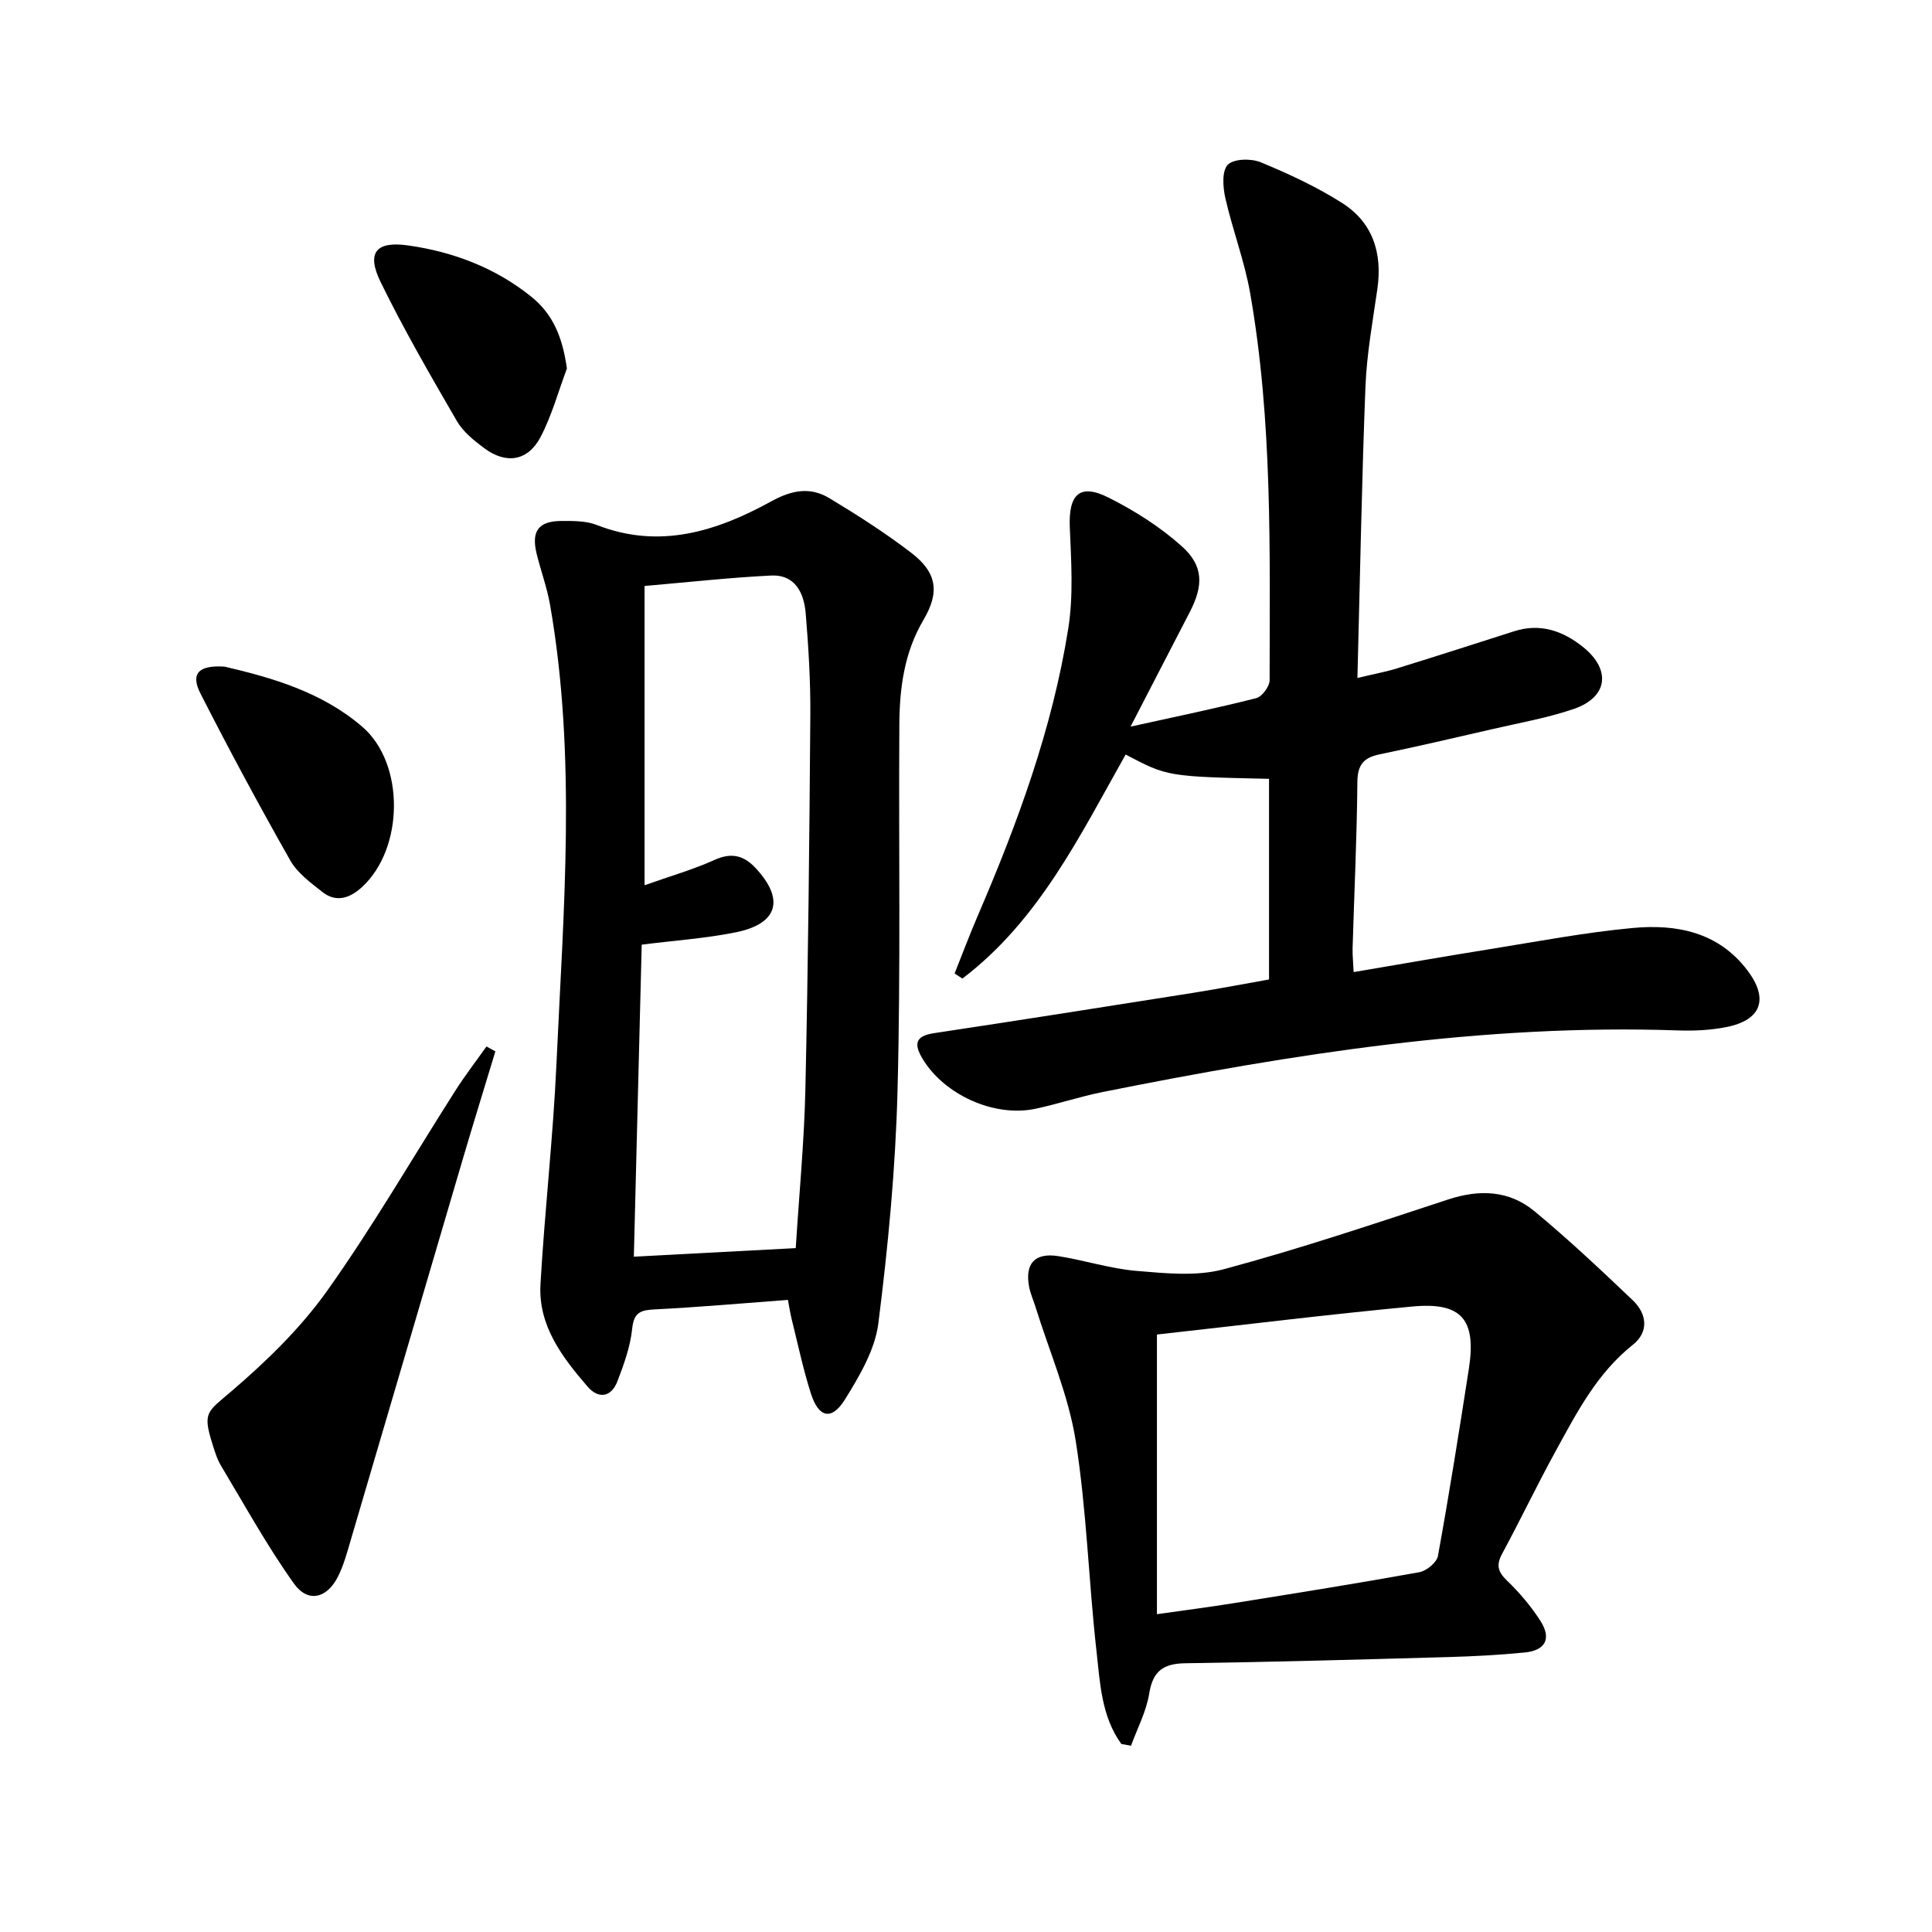
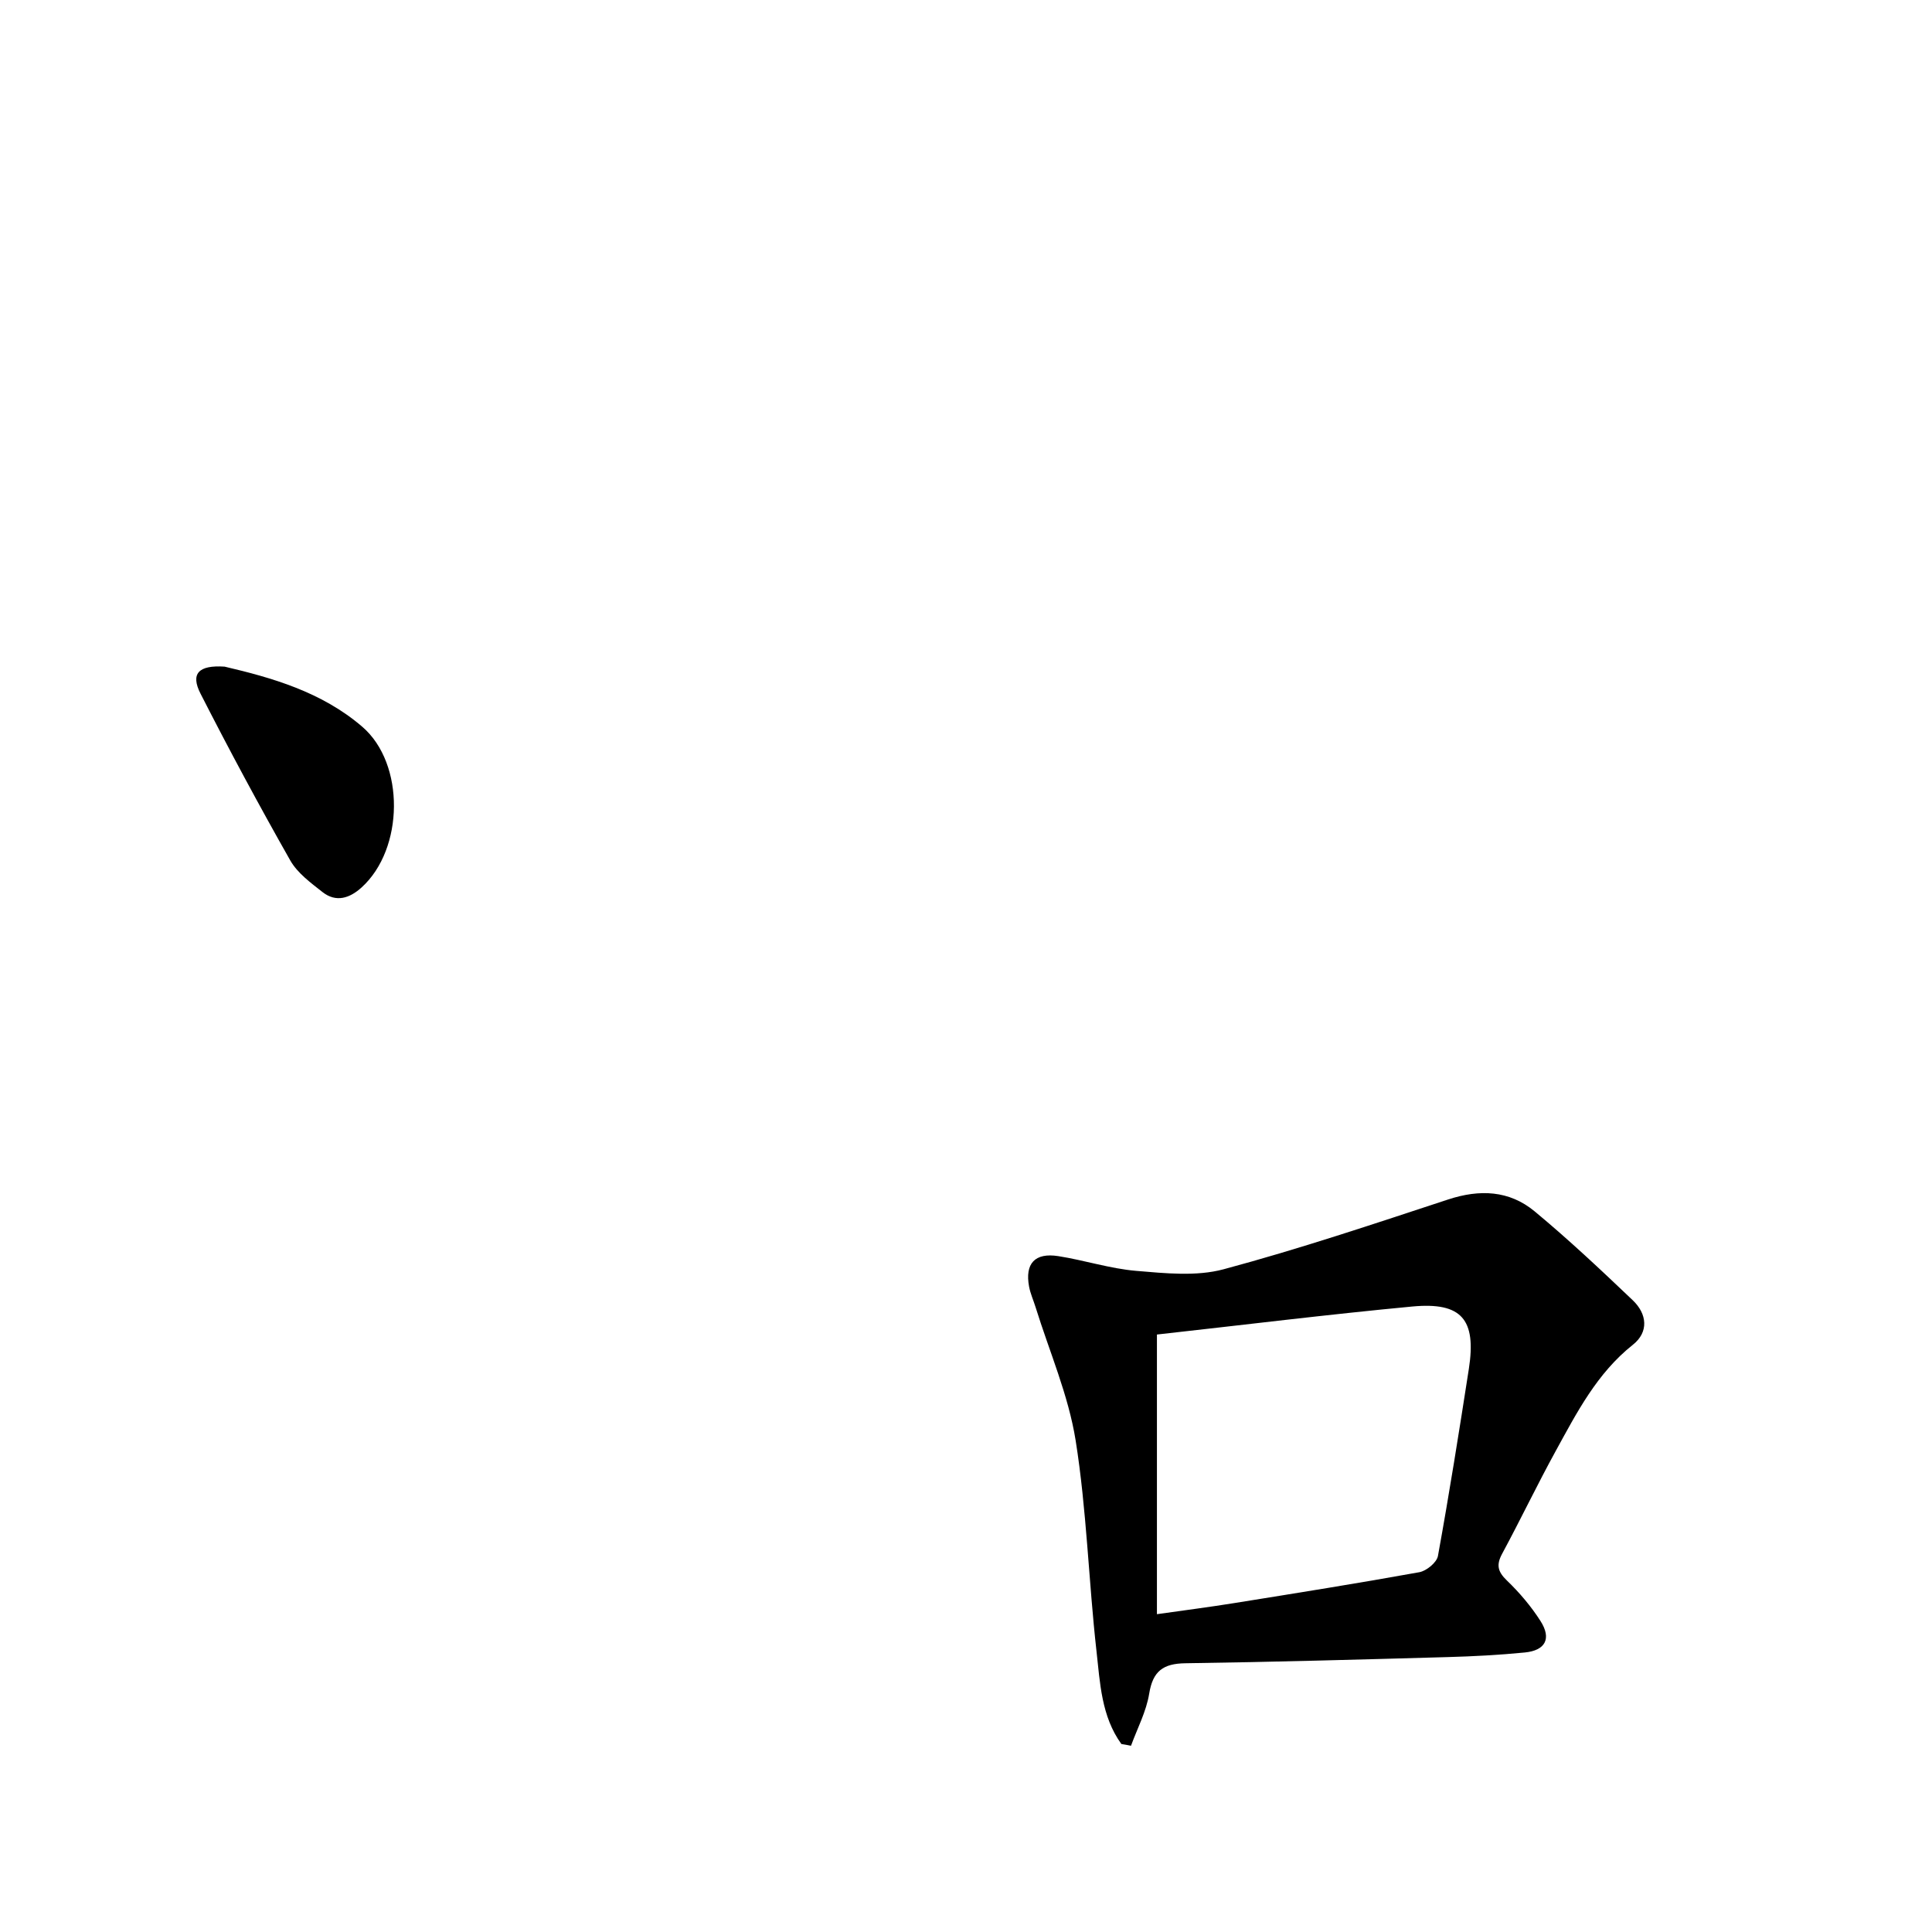
<svg xmlns="http://www.w3.org/2000/svg" enable-background="new 0 0 400 400" viewBox="0 0 400 400">
-   <path d="m197.64 201.55c1.57-3.94 3.06-7.91 4.73-11.8 8.29-19.26 15.52-38.89 18.81-59.67 1.08-6.82.6-13.94.31-20.9-.28-6.84 2.04-9.16 8.02-6.16 5.41 2.72 10.7 6.07 15.19 10.1 4.52 4.05 4.45 8.14 1.65 13.56-3.87 7.48-7.73 14.97-12.28 23.76 9.63-2.13 17.88-3.82 26.03-5.9 1.2-.31 2.76-2.43 2.76-3.71.02-26.78.63-53.61-4.03-80.14-1.17-6.67-3.65-13.11-5.15-19.74-.5-2.23-.72-5.6.53-6.85 1.26-1.26 4.84-1.32 6.82-.5 5.78 2.39 11.53 5.06 16.8 8.4 6.39 4.04 8.41 10.38 7.34 17.83-.97 6.73-2.2 13.47-2.47 20.25-.77 19.77-1.12 39.56-1.66 60.29 3.31-.8 5.82-1.26 8.23-2 8.09-2.5 16.14-5.09 24.2-7.67 5.46-1.75 10.17-.07 14.37 3.33 5.78 4.69 5.02 10.35-2.01 12.75-5.47 1.87-11.24 2.88-16.9 4.19-7.76 1.79-15.51 3.59-23.31 5.21-3.29.68-4.56 2.16-4.59 5.72-.1 11.48-.65 22.95-.99 34.42-.04 1.47.13 2.94.22 4.94 9.63-1.63 18.91-3.26 28.21-4.75 9.84-1.58 19.66-3.46 29.56-4.38 9.04-.84 17.69.81 23.71 8.72 4.53 5.95 2.97 10.35-4.34 11.8-3.23.64-6.63.8-9.94.69-40.33-1.4-79.83 4.88-119.16 12.75-4.7.94-9.29 2.49-13.98 3.48-8.52 1.78-18.8-2.92-23.27-10.29-1.86-3.08-1.64-4.78 2.36-5.38 17.86-2.69 35.71-5.51 53.55-8.33 5.22-.83 10.41-1.83 15.78-2.78 0-13.98 0-27.76 0-41.54-21.01-.47-21.01-.47-29.69-5.03-9.46 16.79-17.97 34.36-33.79 46.38-.5-.34-1.06-.7-1.62-1.05z" />
-   <path d="m163.13 269.13c-9.64.72-18.54 1.51-27.46 1.96-2.91.15-4.42.5-4.78 3.97-.38 3.72-1.71 7.41-3.07 10.94-1.28 3.34-3.95 3.66-6.17 1.08-5.25-6.09-10.24-12.61-9.75-21.18.87-15.24 2.62-30.44 3.31-45.69 1.44-31.7 4.2-63.45-1.34-95.06-.63-3.57-1.92-7.03-2.78-10.57-1.12-4.62.41-6.7 5.13-6.72 2.45-.01 5.11-.04 7.33.83 12.99 5.09 24.83 1.32 36.09-4.87 4.32-2.38 8.12-3.07 12.1-.66 5.82 3.51 11.59 7.19 16.97 11.33 5.36 4.13 5.83 8.21 2.46 13.9-3.95 6.69-4.93 14.08-4.97 21.6-.16 25.32.29 50.65-.38 75.95-.42 16.05-1.95 32.13-3.97 48.07-.7 5.47-3.9 10.87-6.9 15.72-2.76 4.44-5.45 3.83-7.06-1.21s-2.7-10.25-3.98-15.39c-.34-1.42-.56-2.88-.78-4zm1.62-10.72c.7-11.16 1.76-22.09 2-33.04.57-25.79.83-51.59 1.02-77.39.05-6.97-.38-13.96-.95-20.92-.35-4.25-2.15-8.16-7.23-7.9-8.74.44-17.45 1.41-26.14 2.16v61.96c5.27-1.87 10.05-3.24 14.53-5.26 3.5-1.58 6.04-.89 8.45 1.69 6.07 6.51 4.66 11.55-4.11 13.32-6.26 1.26-12.68 1.69-19.46 2.55-.55 21.71-1.09 43.23-1.63 64.6 11.6-.62 22.31-1.18 33.52-1.77z" />
  <path d="m232.17 361.08c-4.15-5.72-4.42-12.67-5.16-19.29-1.63-14.5-2.02-29.18-4.31-43.56-1.5-9.4-5.44-18.4-8.29-27.58-.44-1.43-1.08-2.82-1.35-4.27-.89-4.77 1.19-7.08 6.06-6.31 5.41.85 10.7 2.59 16.13 3.05 6 .5 12.42 1.19 18.08-.33 15.66-4.2 31.07-9.38 46.49-14.45 6.54-2.15 12.66-1.89 17.9 2.45 7.03 5.83 13.71 12.11 20.33 18.42 2.95 2.81 3.36 6.55.03 9.2-7.44 5.9-11.61 14.03-16 22.03-3.84 6.99-7.28 14.21-11.07 21.23-1.26 2.33-.93 3.72.98 5.56 2.61 2.51 5.02 5.35 6.97 8.41 2.3 3.62 1 6.07-3.27 6.49-5.29.52-10.6.8-15.92.95-18.12.51-36.25 1.02-54.38 1.28-4.56.07-6.71 1.62-7.46 6.28-.6 3.71-2.46 7.21-3.77 10.8-.67-.15-1.33-.25-1.99-.36zm7.36-84.78v57.9c5.63-.8 10.87-1.47 16.08-2.31 12.76-2.05 25.52-4.08 38.24-6.38 1.49-.27 3.61-2.01 3.86-3.36 2.34-12.88 4.39-25.8 6.4-38.74 1.58-10.22-1.47-13.87-11.71-12.91-17.5 1.65-34.94 3.81-52.87 5.8z" />
-   <path d="m102.56 217.68c-2.24 7.4-4.53 14.79-6.72 22.21-7.72 26.21-15.4 52.44-23.13 78.65-.8 2.7-1.51 5.48-2.78 7.96-2.28 4.46-6.19 5.39-9.06 1.38-5.55-7.77-10.18-16.2-15.1-24.4-.84-1.4-1.33-3.04-1.82-4.62-2.04-6.5-1.01-6.55 3.97-10.82 7.24-6.2 14.28-13.03 19.78-20.75 9.53-13.39 17.77-27.68 26.62-41.55 1.99-3.12 4.26-6.06 6.4-9.08.62.33 1.23.67 1.84 1.02z" />
  <path d="m46.5 138.02c9.7 2.27 20.11 5.21 28.52 12.46 8.85 7.62 8.64 25.28-.15 33.25-2.43 2.21-5.26 3.19-8.09.97-2.45-1.93-5.19-3.93-6.68-6.55-6.45-11.37-12.65-22.9-18.59-34.55-2.09-4.1-.45-5.94 4.99-5.58z" />
-   <path d="m117.37 76.3c-1.78 4.75-3.12 9.74-5.46 14.19-2.63 5-7.13 5.67-11.67 2.29-2.11-1.57-4.35-3.37-5.64-5.59-5.49-9.47-10.99-18.96-15.79-28.78-2.99-6.12-.98-8.55 5.73-7.59 9.34 1.33 18.03 4.63 25.46 10.61 4.53 3.65 6.47 8.42 7.37 14.87z" />
</svg>